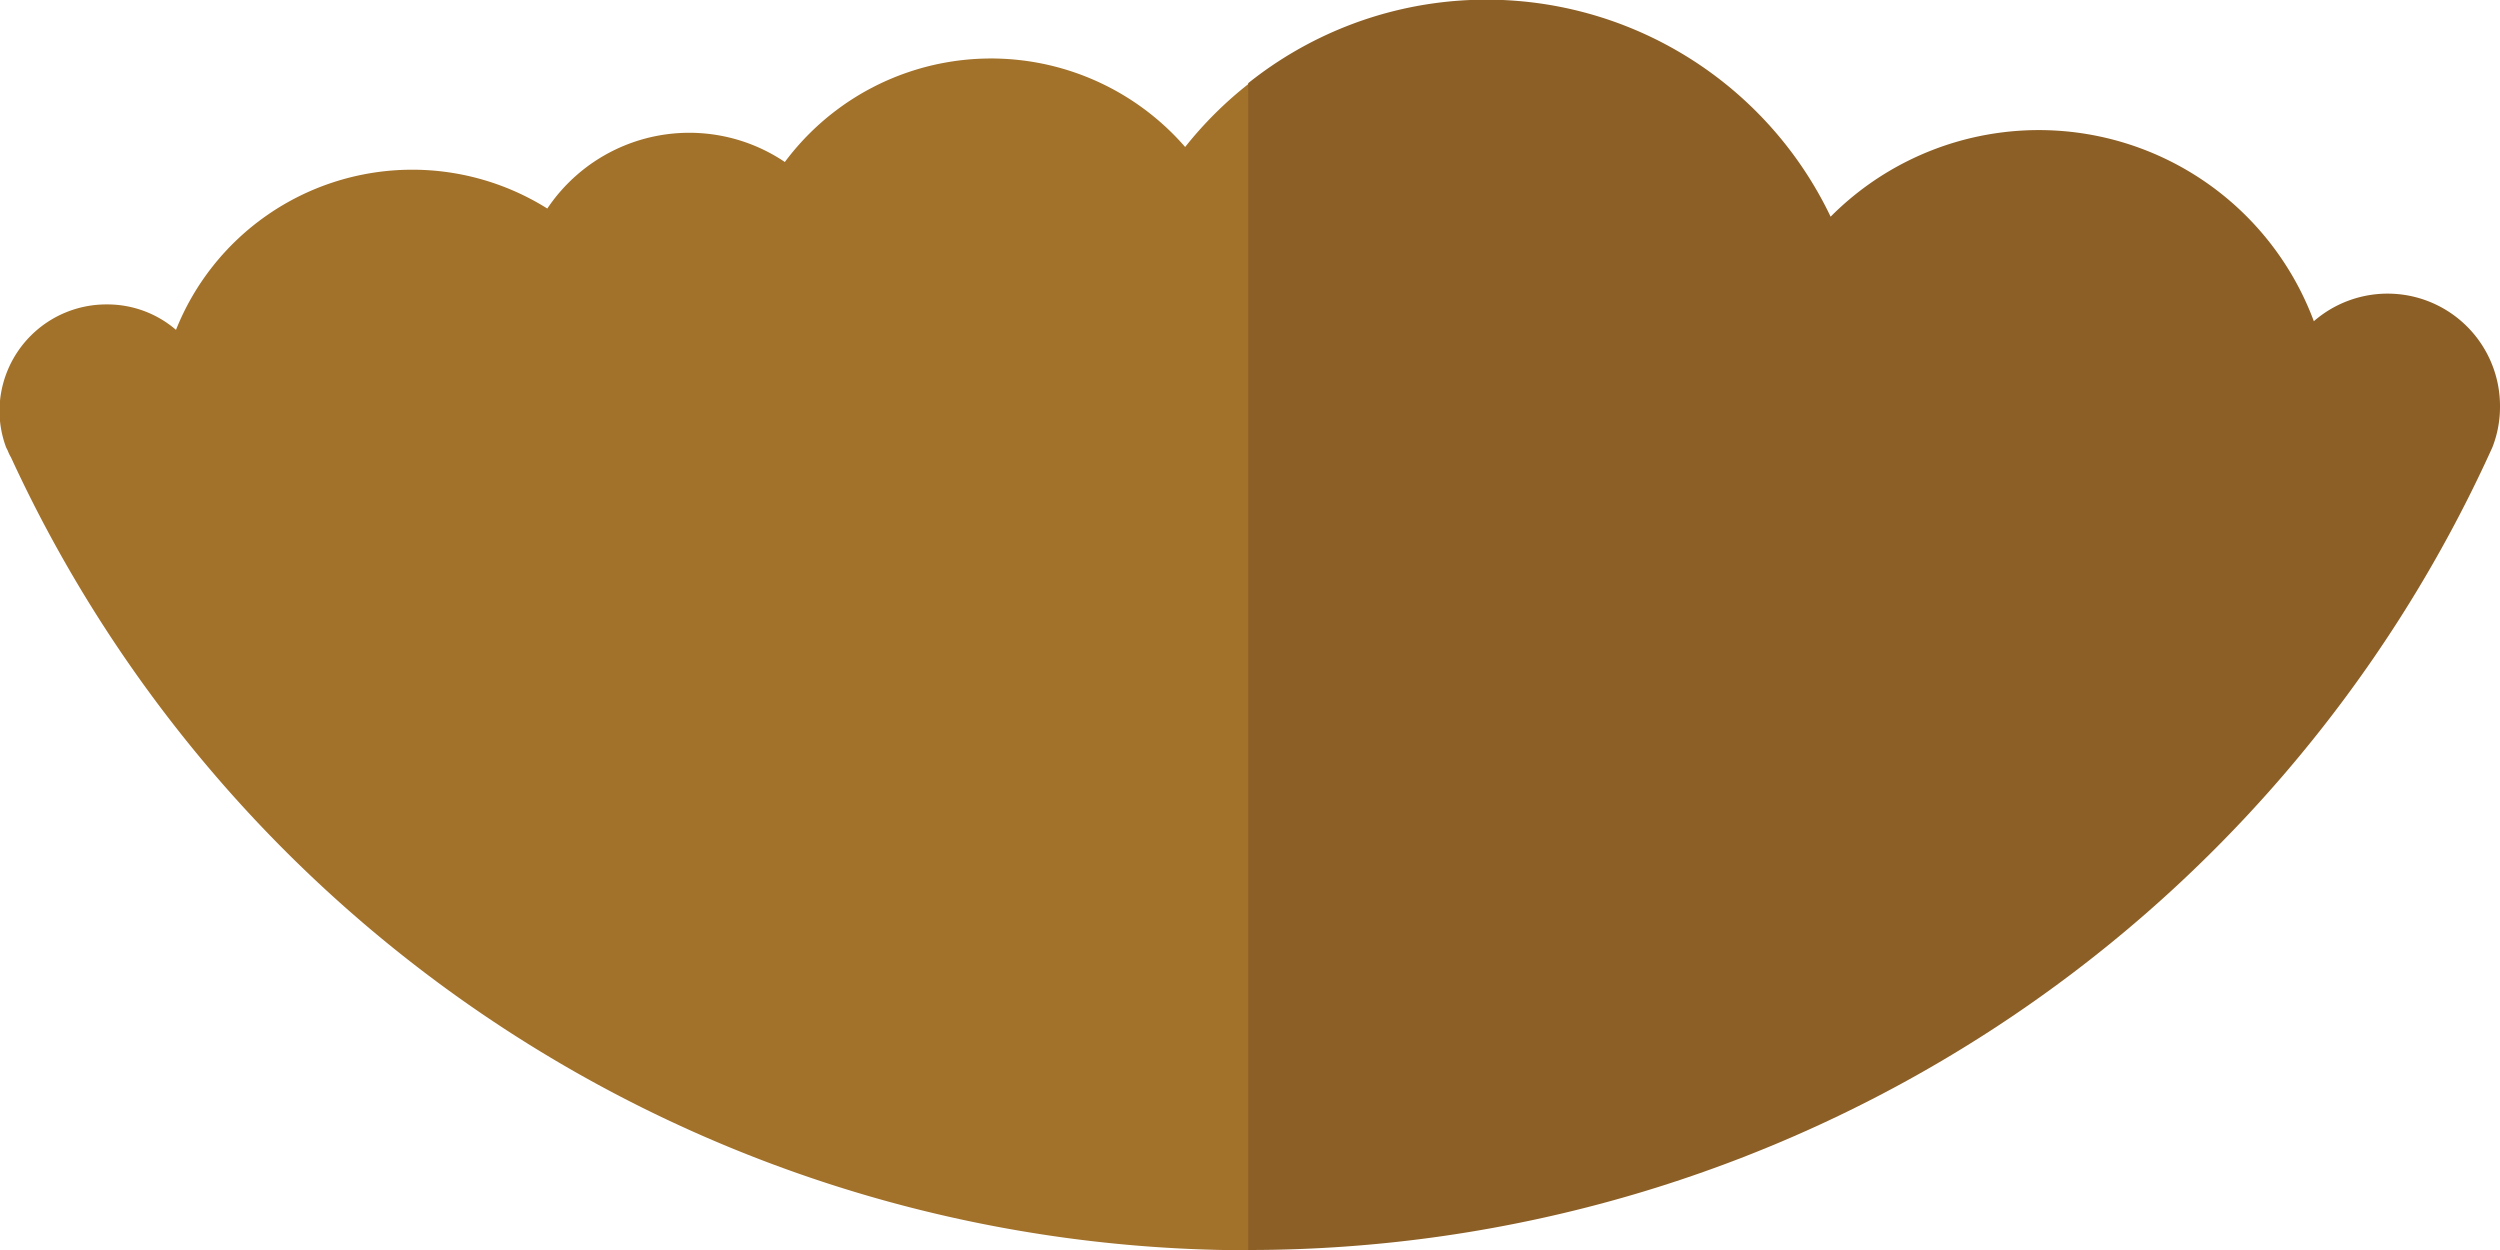
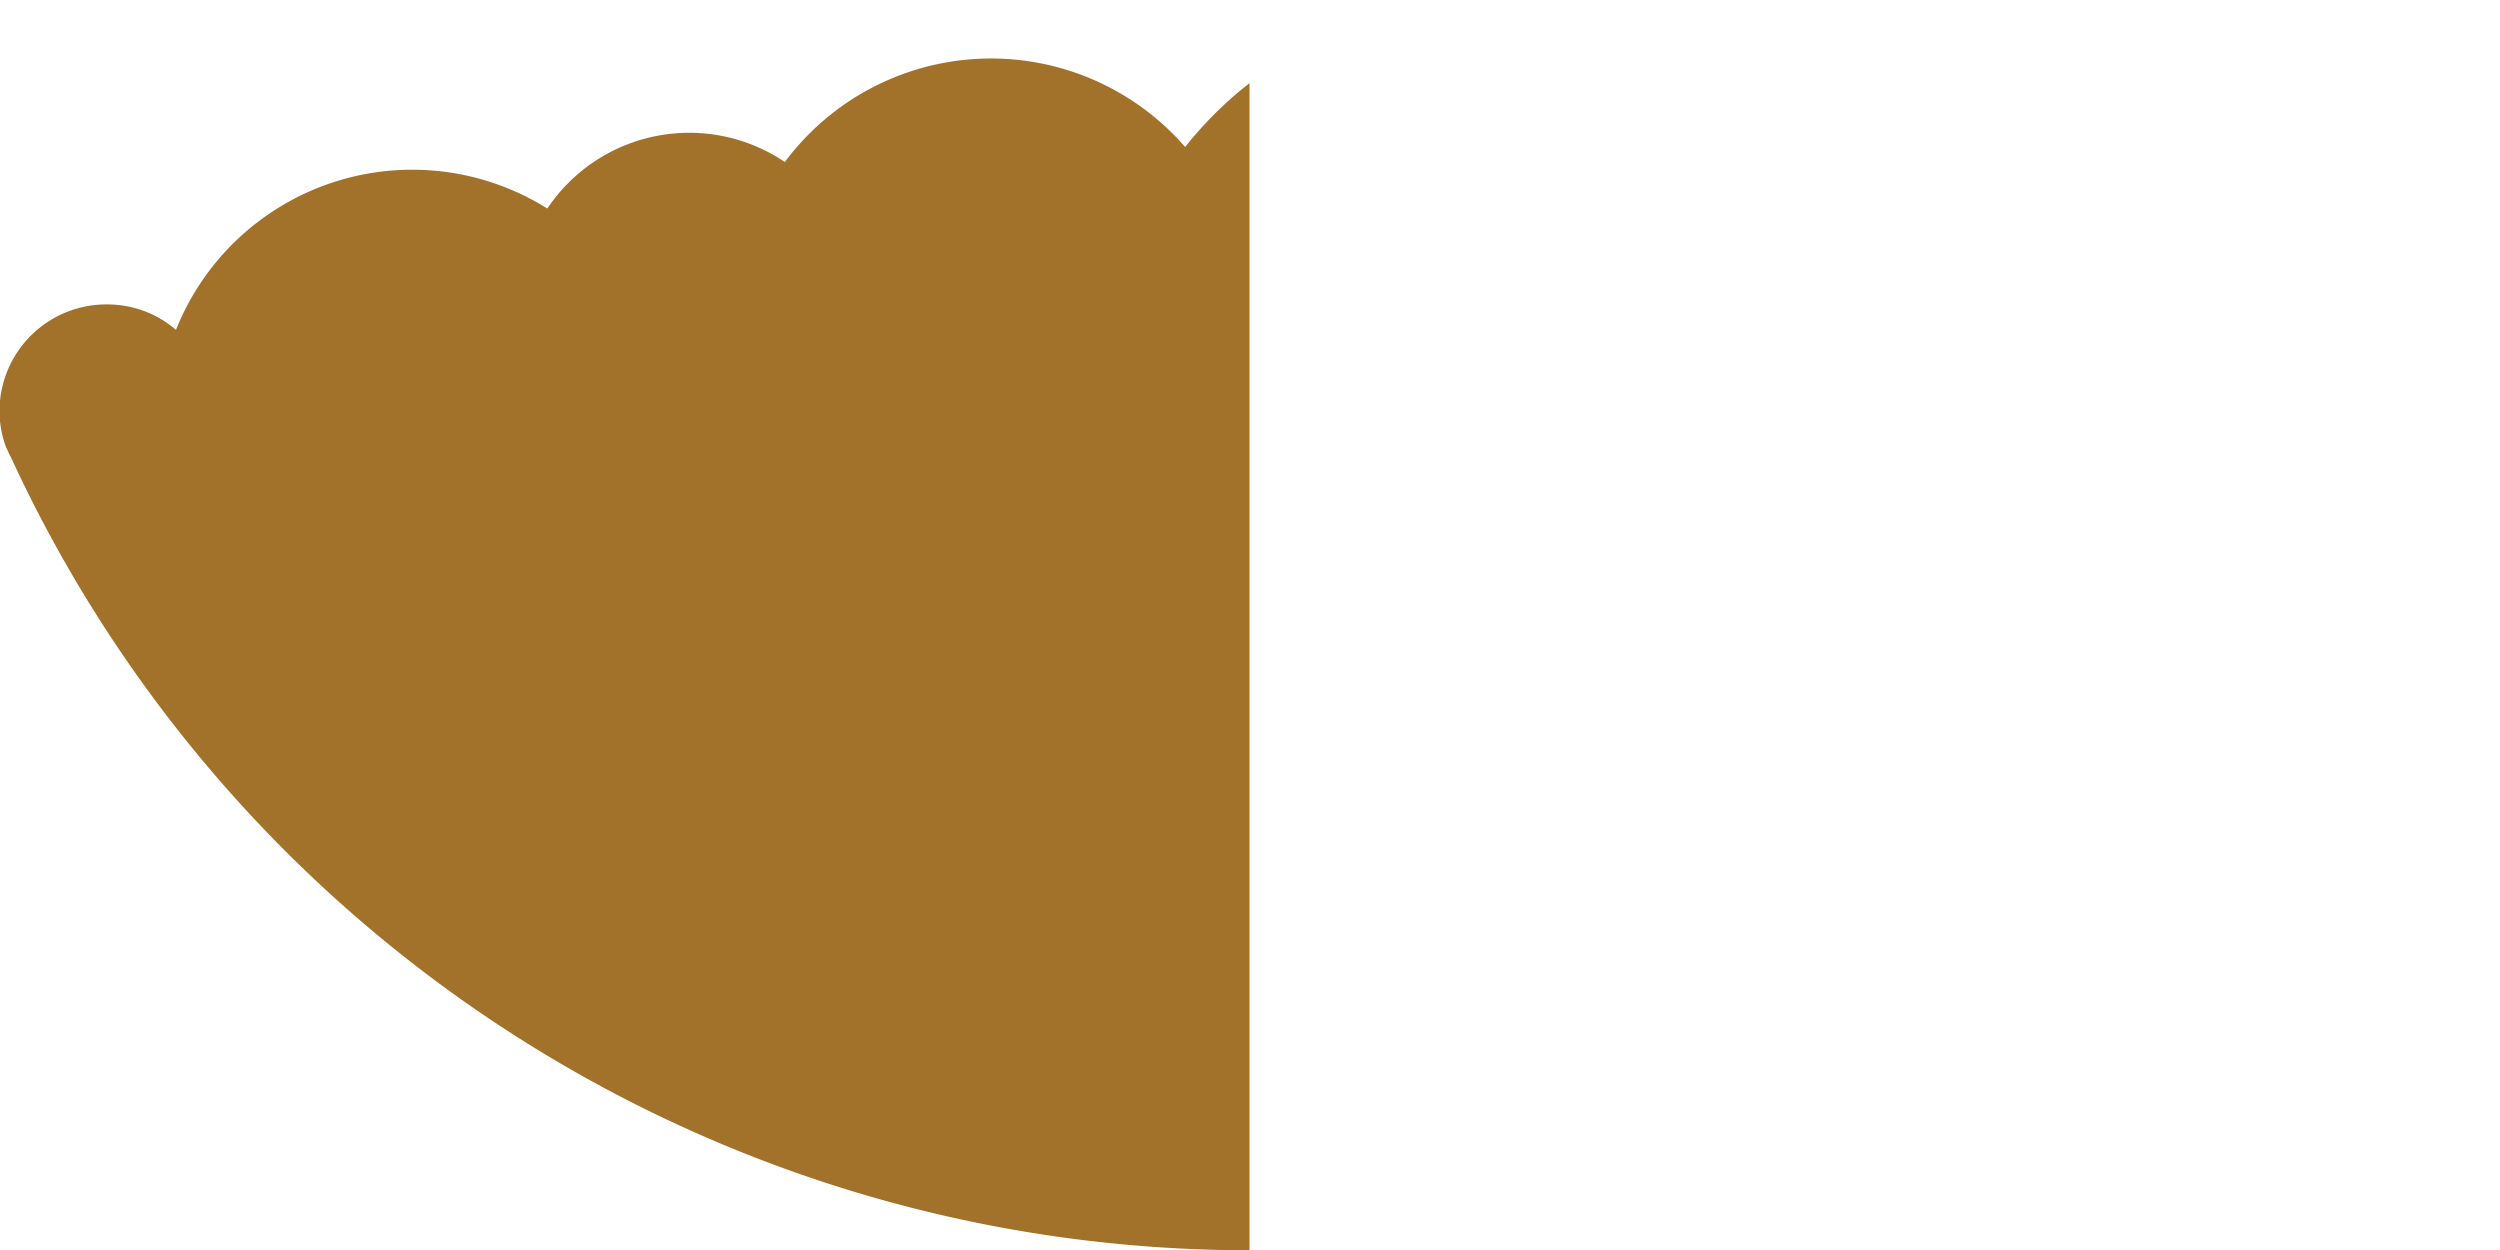
<svg xmlns="http://www.w3.org/2000/svg" id="Layer_1" data-name="Layer 1" viewBox="0 0 98.3 49.16">
  <defs>
    <style>.cls-1{fill:#a2712a;}.cls-2{fill:#8c5f26;}</style>
  </defs>
  <title>soil</title>
  <path class="cls-1" d="M481.23,258.29v45.89A53.61,53.61,0,0,1,432.53,273a1.43,1.43,0,0,1-.12-0.25s-0.05-.1-0.07-0.14h0a4.12,4.12,0,0,1-.26-1.42,4.2,4.2,0,0,1,4.21-4.2,4.14,4.14,0,0,1,2.73,1,10,10,0,0,1,14.6-4.77,6.72,6.72,0,0,1,9.34-1.83,10.11,10.11,0,0,1,15.74-.59A15,15,0,0,1,481.23,258.29Z" transform="translate(-432.1 -255.02)" />
-   <path class="cls-2" d="M530.1,272.61h0a53.69,53.69,0,0,1-48.92,31.56V258.29a15,15,0,0,1,22.9,5.25,11.54,11.54,0,0,1,19,4.11A4.42,4.42,0,0,1,530.4,271,4.35,4.35,0,0,1,530.1,272.61Z" transform="translate(-432.1 -255.02)" />
</svg>